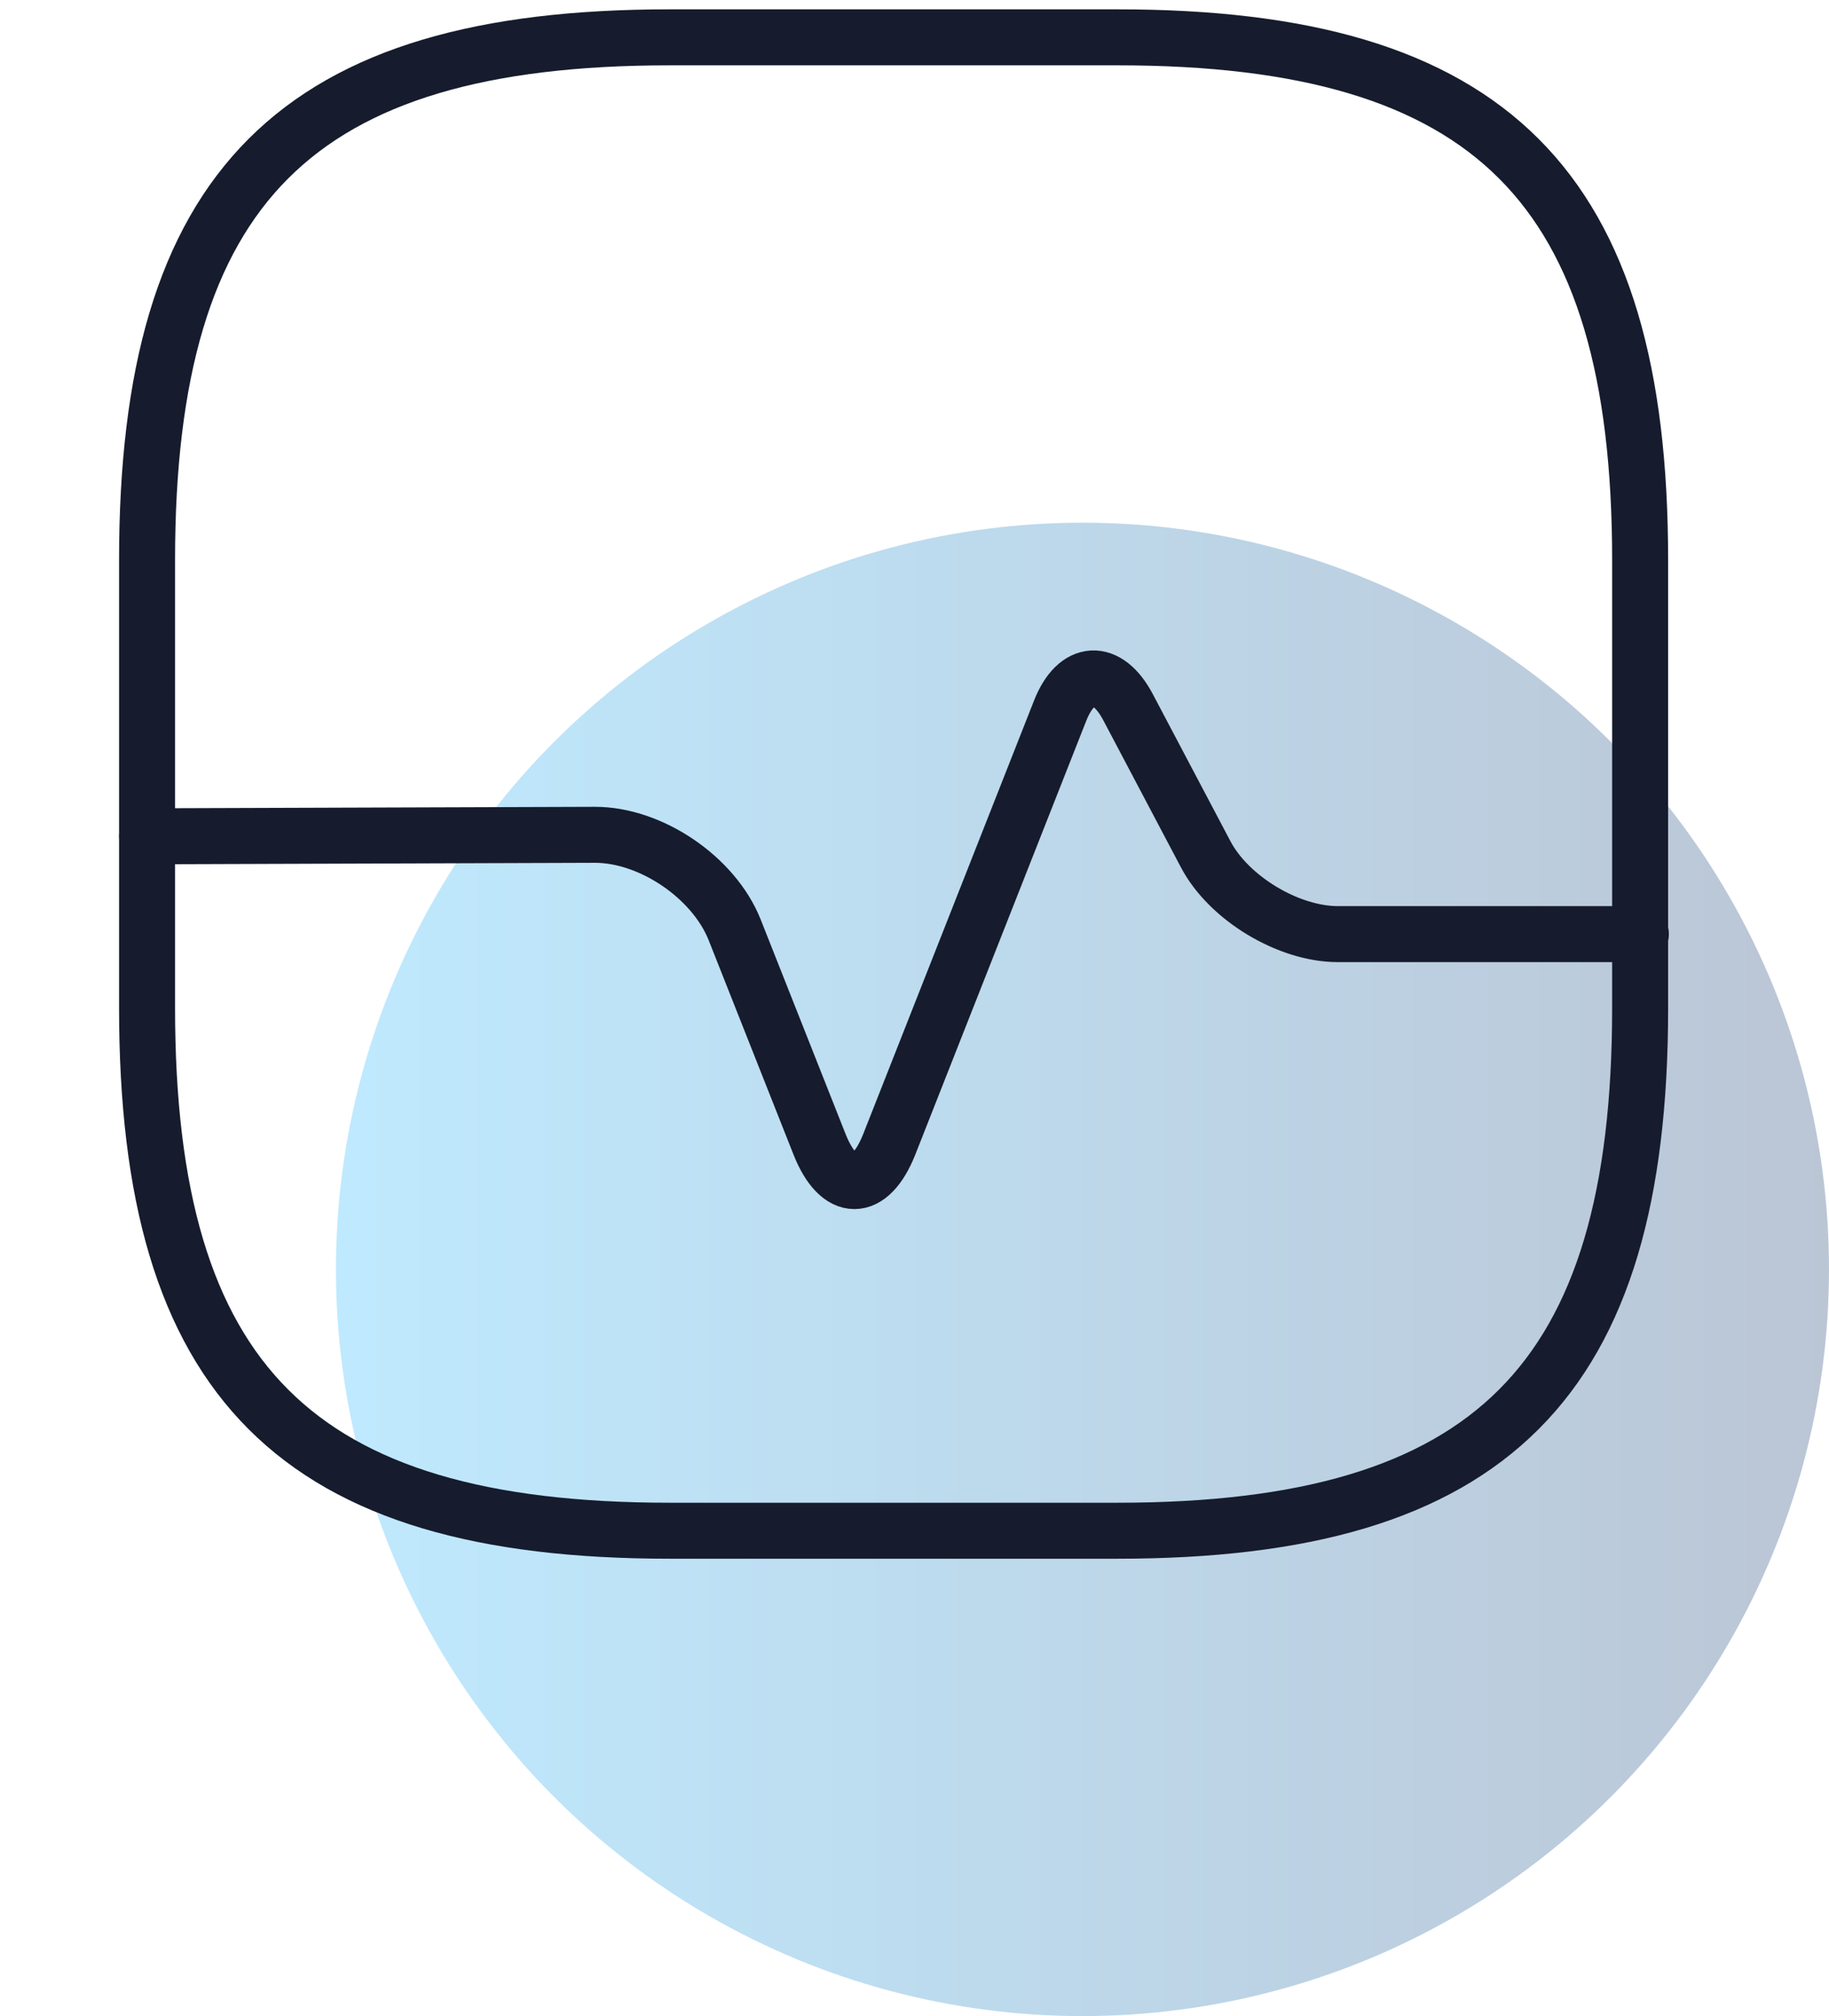
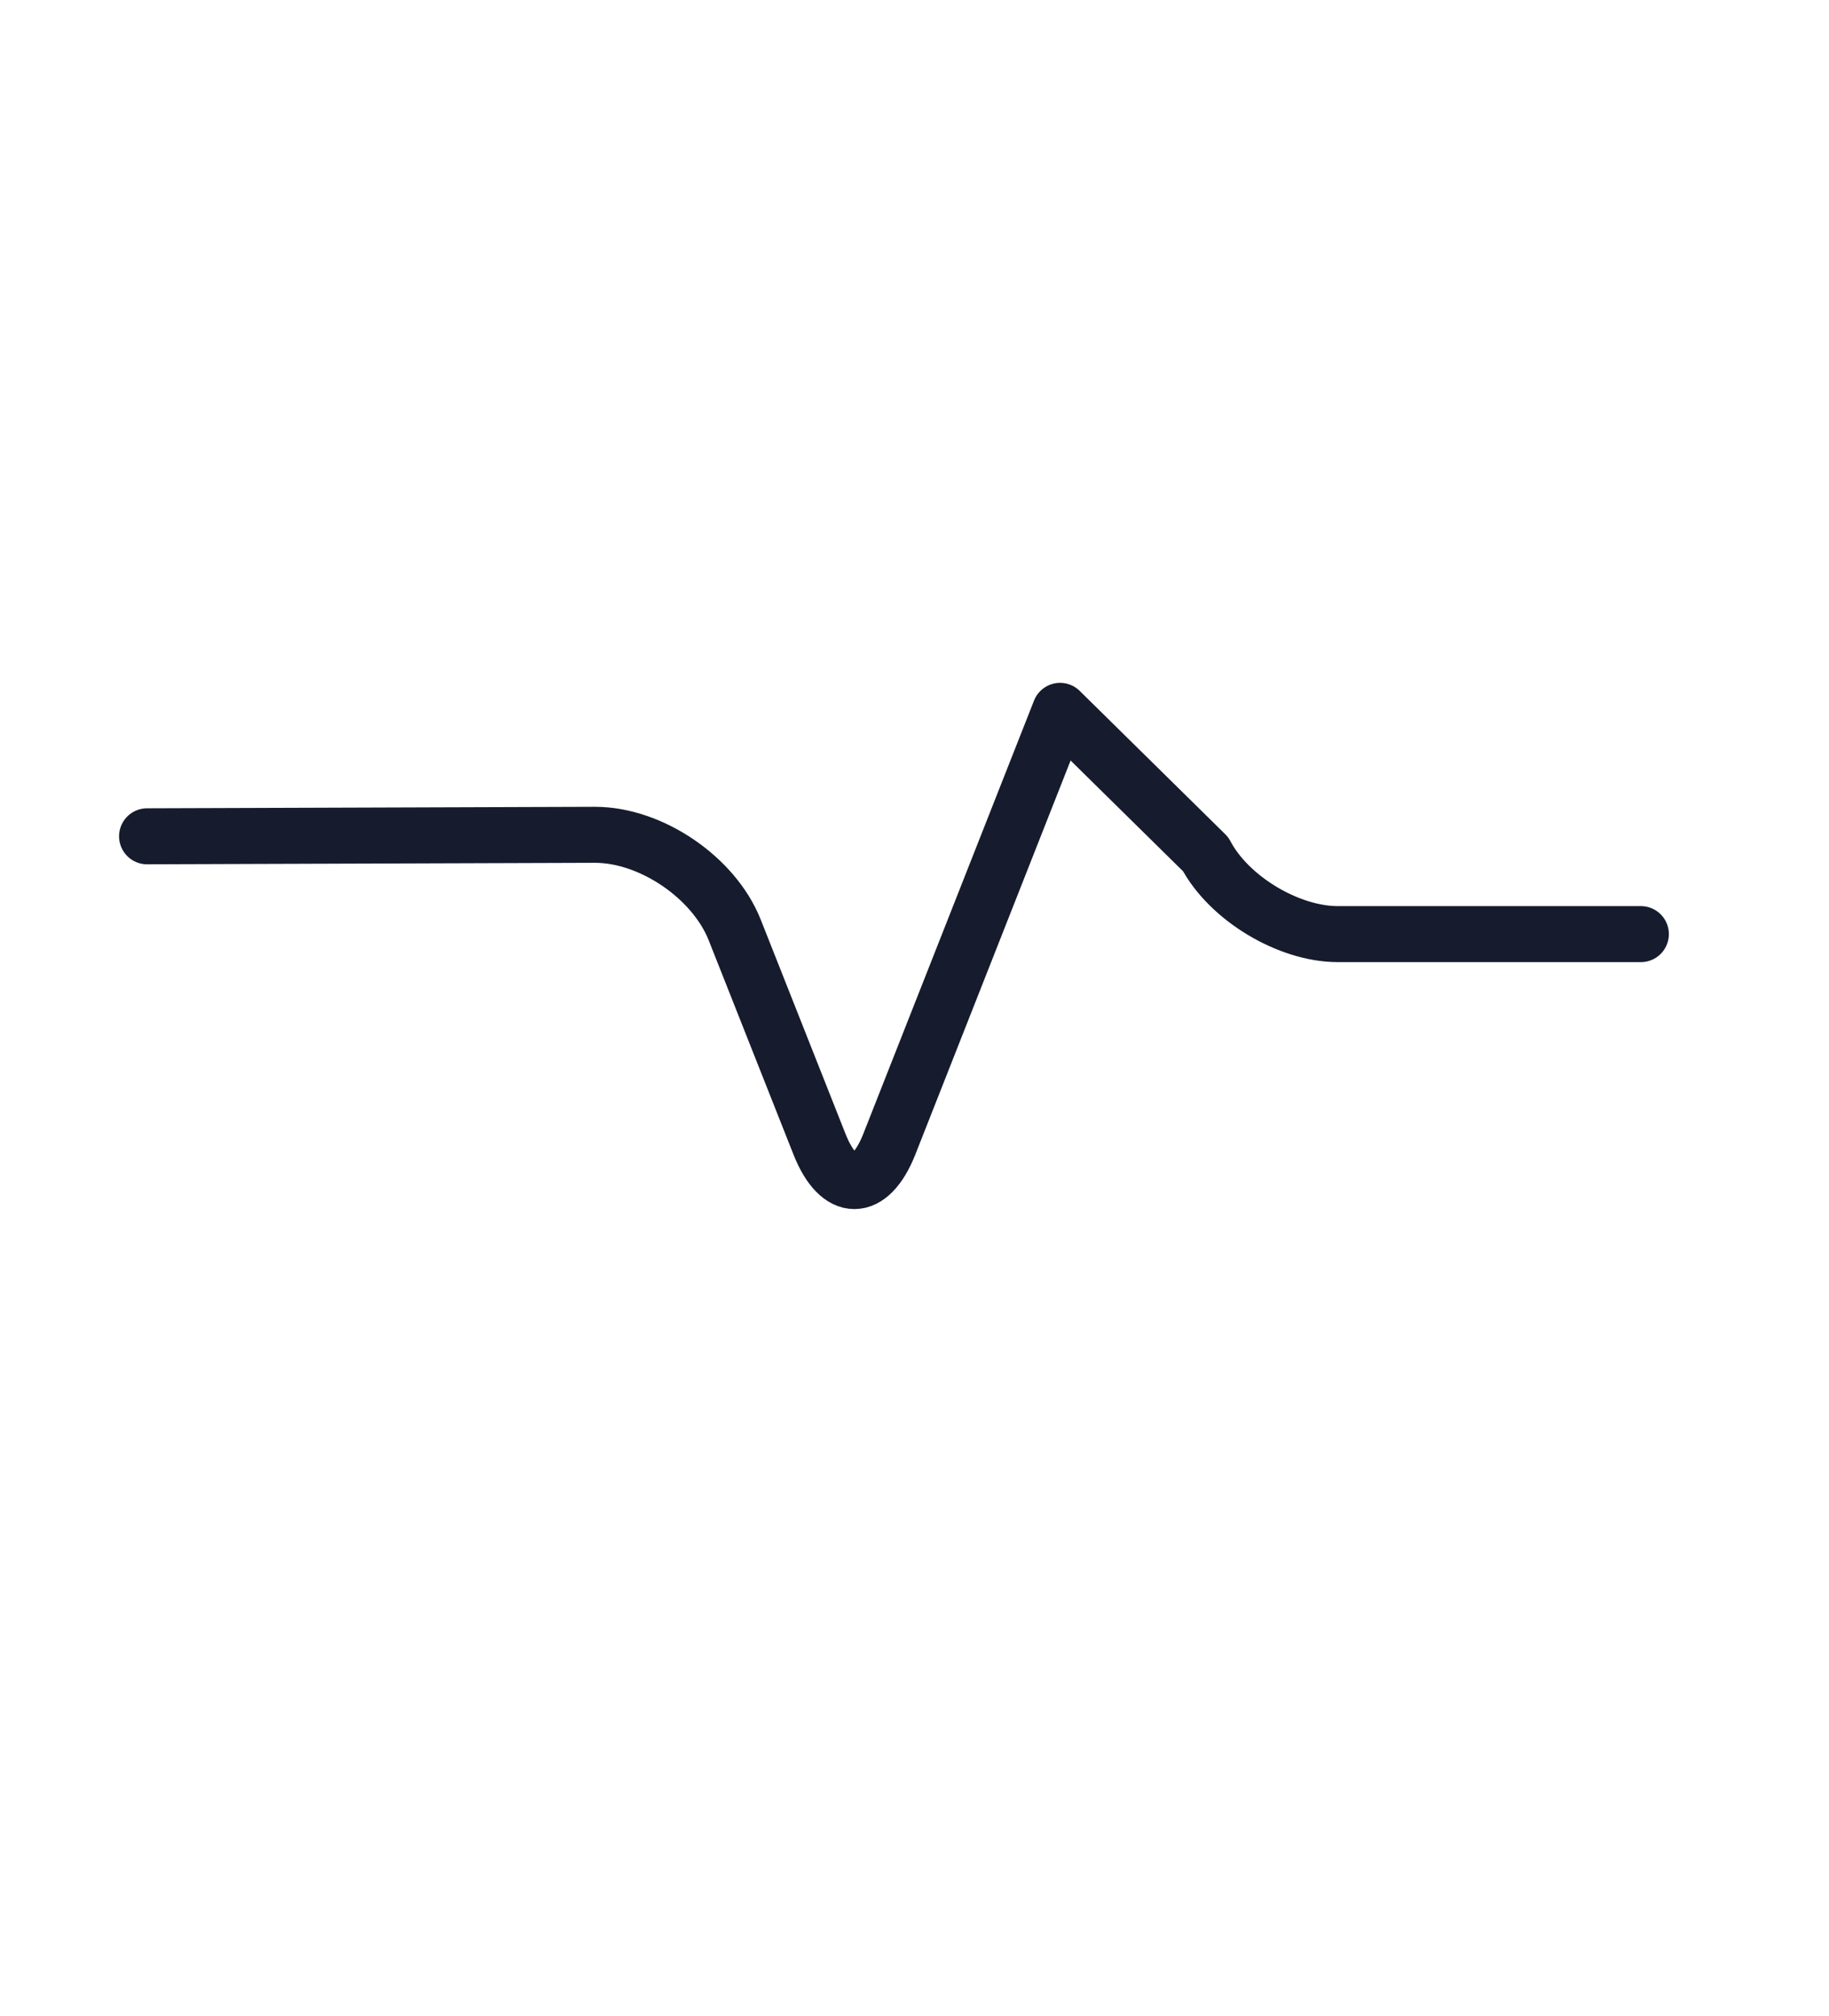
<svg xmlns="http://www.w3.org/2000/svg" width="49" height="54" viewBox="0 0 49 54" fill="none">
-   <circle opacity="0.3" cx="29" cy="34" r="20" fill="url(#paint0_linear_2371_739)" />
-   <path d="M17.94 41H29.94C39.94 41 43.94 37 43.94 27V15C43.94 5 39.94 1 29.94 1H17.94C7.94 1 3.94 5 3.94 15V27C3.94 37 7.94 41 17.94 41Z" stroke="#161C2D" stroke-width="1.5" stroke-linecap="round" stroke-linejoin="round" />
-   <path d="M3.94 22.4L15.94 22.36C17.44 22.36 19.12 23.5 19.68 24.9L21.96 30.66C22.48 31.96 23.3 31.96 23.82 30.66L28.4 19.04C28.84 17.92 29.66 17.88 30.22 18.94L32.3 22.88C32.92 24.06 34.52 25.02 35.84 25.02H43.96" stroke="#161C2D" stroke-width="1.5" stroke-linecap="round" stroke-linejoin="round" />
+   <path d="M3.94 22.4L15.94 22.36C17.44 22.36 19.12 23.5 19.68 24.9L21.96 30.66C22.48 31.96 23.3 31.96 23.82 30.66L28.4 19.04L32.3 22.88C32.92 24.06 34.52 25.02 35.84 25.02H43.96" stroke="#161C2D" stroke-width="1.5" stroke-linecap="round" stroke-linejoin="round" />
  <defs>
    <linearGradient id="paint0_linear_2371_739" x1="8.996" y1="33.999" x2="48.993" y2="33.999" gradientUnits="userSpaceOnUse">
      <stop stop-color="#2BB9FF" />
      <stop offset="1" stop-color="#1D4175" />
    </linearGradient>
  </defs>
</svg>